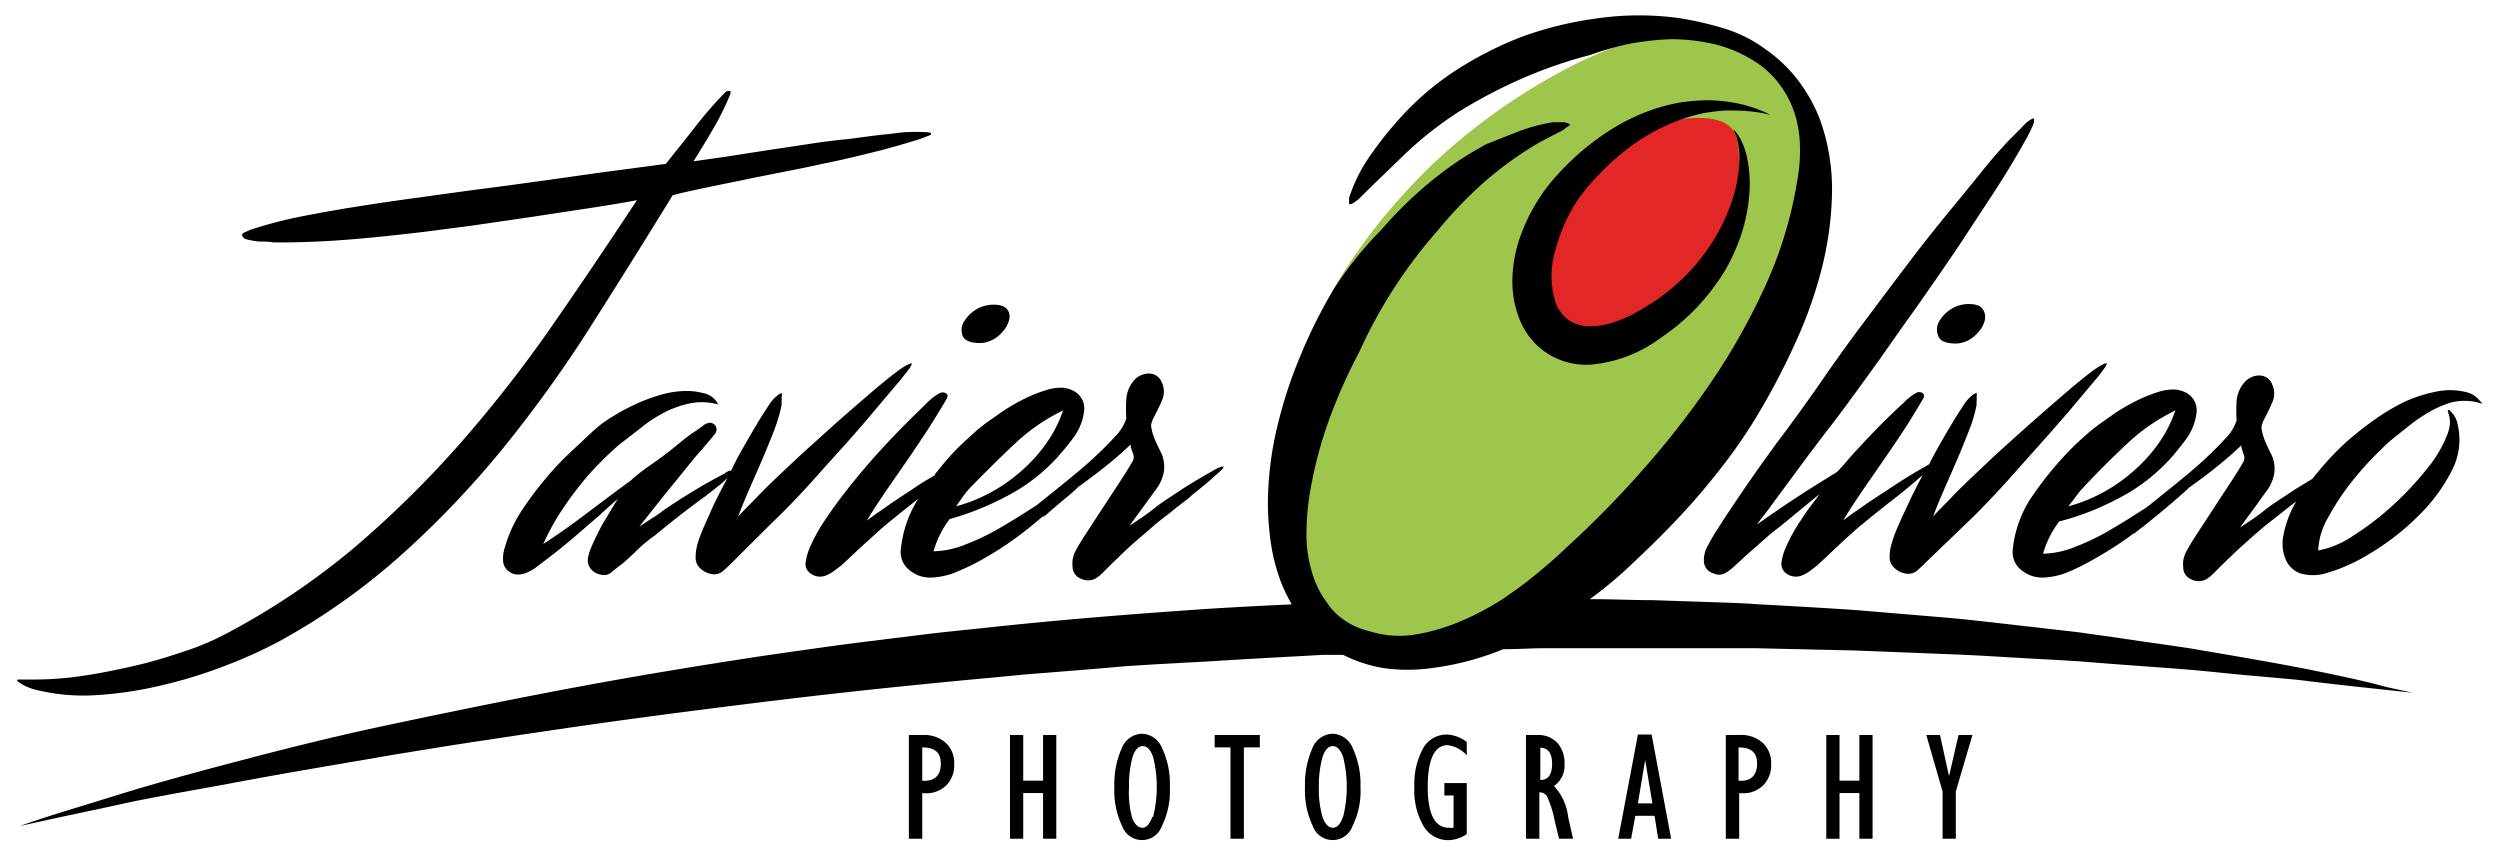
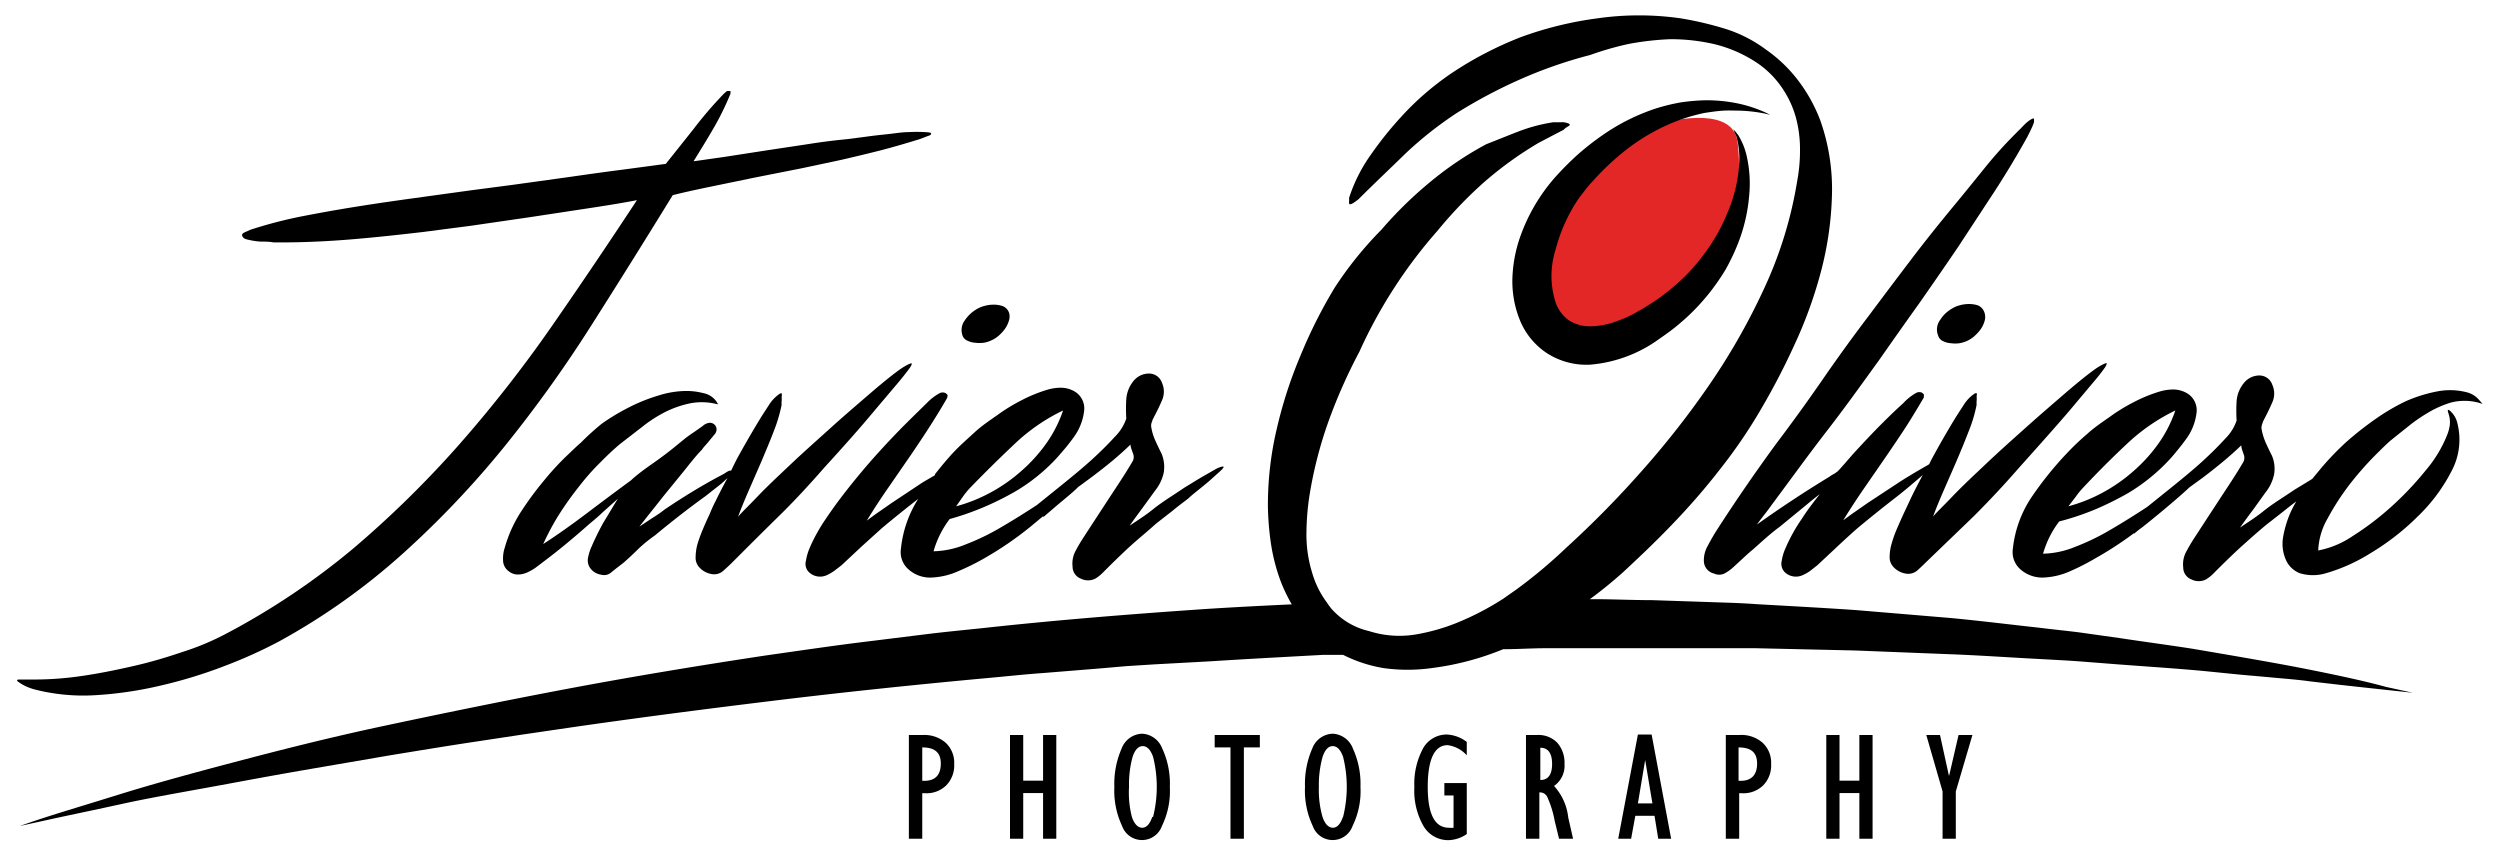
<svg xmlns="http://www.w3.org/2000/svg" id="Layer_1" data-name="Layer 1" viewBox="0 0 155 53">
  <defs>
    <style>.cls-3{fill-rule:evenodd}</style>
  </defs>
-   <path d="M79.69 29.06s-1.34-8.54 8.91-18.67a37.57 37.57 0 0 1 8.83-6.29c6.4-3.23 13.49-4 15.92 6.06.59 5.88-5.29 20.6-17.72 27.49-4.03 2.22-14.05 7.89-15.94-8.59z" fill-rule="evenodd" fill="#9ec54c" />
  <path d="M107.71 8.71c.2 1.18.75 7.86-5.34 11.5-6.74 4-9.93-4.48-3.81-9.8 1.93-1.68 2.27-2.13 3.91-2.63 1.82-.55 4.93-.99 5.24.93z" fill="#e32626" fill-rule="evenodd" />
  <path class="cls-3" d="M110.14 27.49q-2 2.73-3.77 5.49c-.15.24-.31.52-.49.86a1.79 1.79 0 0 0-.24.95.81.81 0 0 0 .63.77.75.75 0 0 0 .64 0 2.78 2.78 0 0 0 .54-.38l.62-.57c.2-.19.4-.37.61-.54.55-.49 1.1-1 1.65-1.4L112 31.3c.27-.23.55-.45.83-.67-.4.52-.78 1-1.12 1.54a10.32 10.32 0 0 0-1 1.8 2.93 2.93 0 0 0-.24.79.75.75 0 0 0 .17.7 1 1 0 0 0 1.1.21 2.58 2.58 0 0 0 .51-.29l.42-.33 1.23-1.15c.49-.46.91-.84 1.25-1.14q1.2-1 2.43-1.95c.55-.43 1.09-.89 1.63-1.36-.28.53-.56 1.06-.81 1.6l-.37.79c-.14.3-.27.6-.41.92a6.87 6.87 0 0 0-.33.92 2.77 2.77 0 0 0-.13.8.88.88 0 0 0 .27.71 1.32 1.32 0 0 0 .71.37.86.86 0 0 0 .72-.18c.18-.16.36-.33.55-.52l2.97-2.86c.92-.92 1.85-1.91 2.8-3 1.31-1.46 2.34-2.62 3.07-3.47l1.63-1.94a10.19 10.19 0 0 0 .65-.84c.07-.13.1-.2.08-.23s-.34.09-.83.45-1.09.85-1.82 1.48-1.52 1.31-2.38 2.08-1.68 1.5-2.46 2.24-1.47 1.38-2.06 2-1 1-1.21 1.26c.17-.47.39-1 .65-1.6s.54-1.23.81-1.86.53-1.26.76-1.86a8.8 8.8 0 0 0 .48-1.61 1.49 1.49 0 0 1 0-.22 1.53 1.53 0 0 0 0-.3.41.41 0 0 0 0-.21s-.09 0-.18.07a2.33 2.33 0 0 0-.59.62l-.46.71c-.55.89-1.06 1.78-1.53 2.65-.07.12-.12.24-.18.36l-.13.08c-.65.37-1.28.74-1.87 1.13l-1.81 1.19-.76.53c-.32.22-.57.41-.76.55.44-.72.9-1.42 1.38-2.11l1.38-2c.44-.65.86-1.26 1.24-1.86s.7-1.14 1-1.65v-.19l-.11-.1a.41.41 0 0 0-.35 0 3.23 3.23 0 0 0-.82.65c-.38.34-.83.77-1.36 1.3s-1.09 1.13-1.7 1.79c-.33.37-.64.75-1 1.13l-.18.13-.18.1-.21.14q-2.25 1.37-4.44 2.93c.17-.24.35-.47.53-.7s.35-.47.52-.7c1.1-1.48 2.2-3 3.3-4.42s2.19-2.94 3.27-4.44q1.23-1.76 2.46-3.48c.81-1.16 1.62-2.33 2.42-3.51l2.21-3.37c.73-1.12 1.42-2.27 2.08-3.46a2.15 2.15 0 0 1 .11-.22l.16-.34a3.21 3.21 0 0 0 .12-.31v-.21c0-.04-.12 0-.22.06a2.5 2.5 0 0 0-.34.27l-.33.34c-.11.1-.17.17-.19.19a26.13 26.13 0 0 0-2 2.22c-.63.78-1.26 1.56-1.89 2.32-.91 1.1-1.8 2.21-2.65 3.33s-1.71 2.26-2.56 3.4q-1.52 2-2.9 4t-2.89 4zM57.22 45.57h-.87V52h.83v-2.82h.17a1.75 1.75 0 0 0 1.32-.49 1.77 1.77 0 0 0 .49-1.33 1.68 1.68 0 0 0-.53-1.31 2 2 0 0 0-1.41-.48zm.1 2.84h-.14v-2.07c.77 0 1.15.31 1.15 1s-.33 1.07-1.01 1.07zM64.67 48.4h-1.23v-2.83h-.82V52h.82v-2.83h1.23V52h.82v-6.43h-.82v2.83zM44 31.87c-.14.3-.28.6-.41.92a8.78 8.78 0 0 0-.34.92 3.11 3.11 0 0 0-.12.8.88.88 0 0 0 .27.71 1.32 1.32 0 0 0 .71.37.84.84 0 0 0 .71-.18c.18-.16.37-.33.56-.52 1-1 2-2 2.9-2.88s1.86-1.91 2.81-3q2-2.19 3.06-3.47l1.64-1.94c.36-.44.57-.72.65-.84s.1-.2.08-.23-.34.09-.83.45-1.09.85-1.82 1.48-1.53 1.31-2.38 2.08-1.68 1.5-2.46 2.24-1.47 1.38-2.06 2-1 1-1.21 1.26c.17-.47.39-1 .65-1.6l.81-1.86c.27-.64.53-1.26.76-1.86a9.66 9.66 0 0 0 .48-1.61 1.49 1.49 0 0 1 0-.22 1.53 1.53 0 0 0 0-.3.33.33 0 0 0 0-.21s-.09 0-.17.07a2.33 2.33 0 0 0-.59.62l-.46.71c-.55.89-1.06 1.78-1.54 2.65-.13.25-.25.5-.37.75h-.11a1.83 1.83 0 0 0-.32.19c-.65.34-1.29.7-1.9 1.07s-1.22.76-1.81 1.16q-.28.23-.78.54l-.77.51.55-.7c.29-.36.62-.78 1-1.26l1.2-1.47c.41-.51.79-1 1.13-1.34a1.91 1.91 0 0 1 .17-.22c.1-.11.2-.22.3-.35l.29-.35a.53.53 0 0 0 .13-.22.41.41 0 0 0-.51-.51.71.71 0 0 0-.33.18l-.54.38c-.2.13-.41.28-.61.44l-.49.4c-.46.38-.94.74-1.44 1.09s-1 .71-1.38 1.07c-.89.65-1.81 1.34-2.75 2.05s-1.83 1.34-2.68 1.89a15.38 15.38 0 0 1 1-1.86 20.36 20.36 0 0 1 1.23-1.72 14.48 14.48 0 0 1 1.3-1.47c.44-.45.85-.83 1.23-1.15l1.37-1.06a8.43 8.43 0 0 1 1.46-.94 6.35 6.35 0 0 1 1.55-.53 3.85 3.85 0 0 1 1.65.06c.07 0 .08 0 0-.07a.69.69 0 0 0-.09-.15 1.31 1.31 0 0 0-.79-.47 4.09 4.09 0 0 0-1-.13 5.82 5.82 0 0 0-1.79.29 10.63 10.63 0 0 0-1.83.74 13.22 13.22 0 0 0-1.66 1A15.44 15.44 0 0 0 36 27.46c-.13.1-.4.36-.82.76a16.72 16.72 0 0 0-1.4 1.51 20.35 20.35 0 0 0-1.48 2 8.16 8.16 0 0 0-1 2.21 2.16 2.16 0 0 0-.11.79.84.84 0 0 0 .37.7.87.87 0 0 0 .54.19 1.5 1.5 0 0 0 .55-.11 3.64 3.64 0 0 0 .54-.3l.46-.35c.51-.38 1-.77 1.46-1.15s.93-.78 1.4-1.2c.29-.24.59-.49.88-.77l.92-.82c-.31.49-.6 1-.87 1.43a15.91 15.91 0 0 0-.74 1.49 3.12 3.12 0 0 0-.24.73.82.82 0 0 0 .17.7 1 1 0 0 0 .64.36.67.67 0 0 0 .66-.17l.34-.27.39-.3c.34-.3.65-.59.94-.88a8.85 8.85 0 0 1 1-.81c1.12-.93 2.17-1.74 3.14-2.44l.89-.7c.17-.13.32-.28.47-.42-.25.47-.5.94-.73 1.42-.13.25-.25.51-.37.81zM60 21.13a1.21 1.21 0 0 0 .47.12 1.86 1.86 0 0 0 .52 0 1.67 1.67 0 0 0 .46-.14 1.84 1.84 0 0 0 .45-.28 2.72 2.72 0 0 0 .4-.43 1.73 1.73 0 0 0 .25-.51.8.8 0 0 0 0-.53.68.68 0 0 0-.38-.38 1.63 1.63 0 0 0-.55-.09 2 2 0 0 0-.59.08 1.78 1.78 0 0 0-.48.2 2.25 2.25 0 0 0-.73.69 1 1 0 0 0-.12 1 .54.54 0 0 0 .3.27zM2.24 42.77a12.19 12.19 0 0 0 3.7.33 23.58 23.58 0 0 0 4-.59 29.26 29.26 0 0 0 3.96-1.21 29.25 29.25 0 0 0 3.38-1.52A40.72 40.72 0 0 0 25 34.3a58.55 58.55 0 0 0 6.32-6.67 80.67 80.67 0 0 0 5.39-7.53q2.51-3.95 5-8c.59-.15 1.35-.32 2.27-.51l2.86-.59 2.88-.57 2.4-.51q1.26-.29 2.49-.6c.81-.21 1.62-.45 2.43-.7l.57-.22c.08 0 .12-.09.12-.13s-.13-.07-.39-.08a9.64 9.64 0 0 0-1 0c-.41 0-.85.08-1.33.13s-.93.1-1.35.16l-1.08.14-.58.06c-.46.05-1.11.13-1.93.26l-2.59.39-2.58.4L43 10c.42-.68.83-1.34 1.21-2a16.76 16.76 0 0 0 1-2l.08-.19v-.16c0-.02-.14 0-.23 0l-.19.17A24.84 24.84 0 0 0 43 8l-1.72 2.16-2.61.35c-1.1.14-2.24.3-3.42.47l-3.46.48-2.67.35-3.55.49c-1.16.16-2.34.33-3.52.52s-2.19.37-3.32.59a27.52 27.52 0 0 0-3.22.84l-.33.15c-.16.07-.21.16-.14.27s.14.15.38.2a4.21 4.21 0 0 0 .76.11c.27 0 .53 0 .78.05h.46c1.46 0 2.91-.07 4.37-.19s2.92-.28 4.38-.45l3.01-.39 3.71-.54 3.68-.56c1.19-.18 2.16-.34 2.92-.49q-2.67 4.06-5.33 7.89a81.66 81.66 0 0 1-5.69 7.26A64.17 64.17 0 0 1 21.91 34 45.06 45.06 0 0 1 14 39.3a16.14 16.14 0 0 1-2.65 1.11c-1 .34-2 .64-3.1.89s-2.13.46-3.18.61a20 20 0 0 1-2.84.22h-.89c-.26 0-.33 0-.25.11a3 3 0 0 0 .49.3 3.48 3.48 0 0 0 .66.23z" />
  <path class="cls-3" d="M122.65 18.94a1.69 1.69 0 0 0-.56-.09 2 2 0 0 0-.59.08 1.58 1.58 0 0 0-.47.2 2.07 2.07 0 0 0-.73.69 1 1 0 0 0-.13 1 .54.54 0 0 0 .32.34 1.26 1.26 0 0 0 .47.12 1.93 1.93 0 0 0 .53 0 1.85 1.85 0 0 0 .9-.42 2.72 2.72 0 0 0 .4-.43 1.73 1.73 0 0 0 .25-.51.87.87 0 0 0 0-.53.74.74 0 0 0-.39-.45zM56.15 26.28c-.53.53-1.1 1.13-1.7 1.79s-1.18 1.35-1.74 2.05-1.07 1.39-1.51 2.05a10.44 10.44 0 0 0-1 1.8 3.34 3.34 0 0 0-.23.79.72.72 0 0 0 .17.7 1 1 0 0 0 1.1.21 2.82 2.82 0 0 0 .5-.29l.43-.33 1.23-1.15 1.26-1.14c.75-.63 1.51-1.24 2.27-1.83A7.1 7.1 0 0 0 55.86 34a1.42 1.42 0 0 0 .49 1.32 2 2 0 0 0 1.35.49 4.5 4.5 0 0 0 1.72-.4 14.68 14.68 0 0 0 1.58-.78 21.19 21.19 0 0 0 2.92-2l.72-.6h.08l.69-.59c.37-.32.75-.62 1.11-.94a4 4 0 0 0 .3-.28l.13-.12-.08.08.84-.62c.89-.67 1.69-1.32 2.38-2 0 .17.09.35.15.54a.57.57 0 0 1 0 .47c-.47.81-1 1.59-1.49 2.34s-1 1.53-1.52 2.33c-.17.26-.35.55-.53.89a1.64 1.64 0 0 0-.2 1 .79.79 0 0 0 .5.74 1 1 0 0 0 .92 0 2.41 2.41 0 0 0 .46-.37l.43-.43c.47-.46.93-.91 1.4-1.33s1-.85 1.46-1.27l1-.78c.32-.27.66-.52 1-.78.08-.08.25-.23.5-.43s.51-.41.77-.63l.66-.59c.19-.17.28-.28.26-.32s-.21 0-.48.14l-.94.54c-.35.21-.67.41-1 .61l-.54.36c-.49.32-1 .65-1.43 1s-.94.67-1.43 1c.25-.36.52-.72.79-1.09s.54-.74.8-1.1a2.66 2.66 0 0 0 .52-1.09 2.14 2.14 0 0 0-.14-1.2c-.15-.29-.28-.57-.4-.84a3.26 3.26 0 0 1-.24-.84.63.63 0 0 1 .07-.32c0-.08.08-.18.12-.28.17-.32.33-.65.48-1a1.32 1.32 0 0 0 0-1.1.84.84 0 0 0-.8-.57 1.23 1.23 0 0 0-.92.41 2 2 0 0 0-.49 1.18 9.72 9.72 0 0 0 0 1.2 2.86 2.86 0 0 1-.7 1.12c-.4.44-.88.92-1.44 1.43s-1.16 1-1.8 1.52l-1.6 1.29c-.72.47-1.45.93-2.19 1.36a14.14 14.14 0 0 1-2.22 1.08 5.57 5.57 0 0 1-2 .43 6 6 0 0 1 1-2 16.83 16.83 0 0 0 2.12-.74 18.15 18.15 0 0 0 2-1 11.26 11.26 0 0 0 2.57-2.1q.28-.32.54-.63c.17-.21.34-.43.51-.67a3.41 3.41 0 0 0 .6-1.6 1.22 1.22 0 0 0-.69-1.22 1.68 1.68 0 0 0-.83-.18 3 3 0 0 0-.82.14 9.19 9.19 0 0 0-1.59.66 11 11 0 0 0-1.46.9c-.49.34-1 .69-1.4 1.06s-.86.77-1.27 1.2-.81.92-1.19 1.4v.06c-.3.18-.61.35-.89.53l-1.82 1.21-.76.53c-.32.22-.57.41-.76.55.44-.72.9-1.42 1.38-2.11l1.38-2c.44-.65.85-1.26 1.23-1.86s.71-1.14 1-1.65c0-.08.05-.15 0-.19a.52.52 0 0 0-.11-.1.42.42 0 0 0-.35 0 3.26 3.26 0 0 0-.76.57c-.38.38-.83.81-1.36 1.34zm6.76 1.24a11.68 11.68 0 0 1 3-2.07 7.94 7.94 0 0 1-1.06 2.07 9.76 9.76 0 0 1-1.56 1.71 10.07 10.07 0 0 1-1.9 1.32 9.67 9.67 0 0 1-2.11.84l.4-.57a5 5 0 0 1 .49-.6q1.38-1.42 2.74-2.7zM107.83 45.57H107V52h.83v-2.82h.17a1.75 1.75 0 0 0 1.32-.49 1.77 1.77 0 0 0 .49-1.33 1.68 1.68 0 0 0-.53-1.31 2 2 0 0 0-1.45-.48zm.1 2.84h-.14v-2.07c.77 0 1.15.31 1.15 1s-.34 1.07-1.01 1.07z" />
  <path class="cls-3" d="M143.2 41.52c-2-.4-4.47-.82-7.28-1.3-1.41-.22-2.92-.42-4.51-.66l-2.41-.34c-.83-.11-1.69-.19-2.56-.3-1.75-.19-3.57-.42-5.46-.6l-5.85-.49c-2-.14-4.08-.25-6.2-.37-1.05-.08-2.12-.1-3.2-.14l-3.27-.11c-1.1 0-2.21-.05-3.33-.06h-.56a26.69 26.69 0 0 0 2.09-1.7c1.08-1 2.07-1.95 3-2.92 1.07-1.11 2.08-2.27 3-3.46a31.61 31.61 0 0 0 2.59-3.82 42.74 42.74 0 0 0 2-3.86 27.17 27.17 0 0 0 1.63-4.48 20.66 20.66 0 0 0 .7-4.76 12.78 12.78 0 0 0-.72-4.68 9.84 9.84 0 0 0-1.32-2.41 9 9 0 0 0-2.07-2 8.41 8.41 0 0 0-2.59-1.3 20.77 20.77 0 0 0-2.66-.62 18.15 18.15 0 0 0-5.2 0 22.16 22.16 0 0 0-4.75 1.17 22.4 22.4 0 0 0-4.08 2.1 17.51 17.51 0 0 0-3.36 2.88A22.38 22.38 0 0 0 85 9.58a9.79 9.79 0 0 0-1.36 2.7.89.89 0 0 1 0 .22c0 .13 0 .18.11.16a.94.94 0 0 0 .24-.13l.23-.17c1-1 2-1.94 2.94-2.86A23.11 23.11 0 0 1 90.33 7a31.21 31.21 0 0 1 3.92-2.08 28.09 28.09 0 0 1 4.34-1.51 18.82 18.82 0 0 1 2.41-.69 17.74 17.74 0 0 1 2.56-.29 12.08 12.08 0 0 1 2.7.3 8.3 8.3 0 0 1 2.68 1.17 5.79 5.79 0 0 1 1.59 1.61 6.12 6.12 0 0 1 .84 1.87 7.64 7.64 0 0 1 .23 2 10.15 10.15 0 0 1-.17 1.82 25.41 25.41 0 0 1-2 6.57 40.3 40.3 0 0 1-3.48 6.13 54.64 54.64 0 0 1-4.31 5.47 60.69 60.69 0 0 1-4.49 4.55A31.05 31.05 0 0 1 94 36.56l-.8.56a17.36 17.36 0 0 1-2.91 1.51 12.47 12.47 0 0 1-2.53.71 6.17 6.17 0 0 1-2.87-.21 4.45 4.45 0 0 1-2.36-1.41 4.71 4.71 0 0 1-.26-.36 5.78 5.78 0 0 1-.92-1.86A8 8 0 0 1 81 33a16 16 0 0 1 .18-2.23 25.79 25.79 0 0 1 1.21-4.71 33.23 33.23 0 0 1 1.89-4.25 30.05 30.05 0 0 1 4.86-7.52 26.15 26.15 0 0 1 2.88-3 22.54 22.54 0 0 1 3.37-2.43l.78-.41.77-.4s.1-.11.26-.2.18-.15 0-.21a1 1 0 0 0-.44-.06h-.46a10.31 10.31 0 0 0-2.15.57c-.68.26-1.33.53-2 .79a21 21 0 0 0-3.5 2.36 24.82 24.82 0 0 0-3 2.94 22.76 22.76 0 0 0-2.89 3.58A30.52 30.52 0 0 0 80.65 22a27.55 27.55 0 0 0-1.47 4.5 20.59 20.59 0 0 0-.57 4.86 17.69 17.69 0 0 0 .19 2.35 11.49 11.49 0 0 0 .63 2.4 10 10 0 0 0 .66 1.36c-1.74.08-3.48.17-5.23.28-4.68.32-9.36.69-14 1.2-1.15.12-2.3.23-3.43.37l-3.39.42c-2.25.27-4.46.6-6.64.91-4.3.65-8.49 1.35-12.4 2.09S27.26 44.27 23.83 45s-6.56 1.53-9.33 2.26-5.16 1.39-7.12 2-3.5 1.07-4.55 1.41-1.59.54-1.59.54l1.64-.36c1.07-.24 2.65-.56 4.65-1S12 49 14.77 48.48c1.4-.26 2.89-.53 4.46-.8l4.95-.85c1.72-.28 3.52-.58 5.39-.86l2.84-.43 2.93-.43c4-.58 8.15-1.12 12.49-1.65s8.82-1 13.38-1.42c1.14-.1 2.29-.23 3.44-.31l3.46-.28 1.73-.15 1.74-.11 3.48-.19c2.33-.15 4.65-.27 7-.4h1.21a8.73 8.73 0 0 0 2.5.82 10.73 10.73 0 0 0 3 0 17.32 17.32 0 0 0 4.43-1.17h.08c.84 0 1.68-.06 2.51-.06h13.08l6.15.14 5.83.23c1.88.07 3.7.2 5.44.29.88.05 1.73.09 2.57.15l2.44.19c1.59.12 3.1.22 4.52.34s2.74.28 4 .38l1.77.16c.56.05 1.1.1 1.6.17 2 .24 3.63.41 4.72.53l1.68.18-1.65-.36c-1.16-.32-2.73-.67-4.74-1.07zM120.85 48.08h-.02l-.55-2.51h-.85l1.01 3.5V52h.82v-2.93l1.03-3.5h-.86l-.58 2.51z" />
  <path class="cls-3" d="M70.81 45.49a1.41 1.41 0 0 0-1.27.92 5.46 5.46 0 0 0-.45 2.38 5.12 5.12 0 0 0 .48 2.42 1.31 1.31 0 0 0 2.47 0 4.94 4.94 0 0 0 .49-2.42 5.14 5.14 0 0 0-.47-2.38 1.41 1.41 0 0 0-1.25-.92zm.63 5.16c-.15.44-.36.67-.62.67s-.49-.22-.64-.66a6 6 0 0 1-.18-1.87 6.46 6.46 0 0 1 .22-1.86c.15-.45.36-.67.63-.67s.48.22.64.66a7.68 7.68 0 0 1 0 3.73zM97.94 12.22l.28-.36c.08-.11.17-.22.28-.35s.41-.45.62-.68a15.86 15.86 0 0 1 1.28-1.2 12.47 12.47 0 0 1 2.69-1.75 12 12 0 0 1 1.33-.54 11.81 11.81 0 0 1 1.27-.34c.41-.06.8-.12 1.16-.14s.69 0 1 0a9.47 9.47 0 0 1 1.41.15 3.65 3.65 0 0 1 .49.12 3 3 0 0 0-.46-.23 8.24 8.24 0 0 0-1.38-.45 9.4 9.4 0 0 0-2.29-.23 12.48 12.48 0 0 0-1.42.13 12 12 0 0 0-1.55.38 12.71 12.71 0 0 0-3.22 1.6 17 17 0 0 0-1.55 1.2A18.28 18.28 0 0 0 96.41 11a11.22 11.22 0 0 0-2.22 3.86 8.65 8.65 0 0 0-.42 2.36 6.42 6.42 0 0 0 .42 2.52 4.47 4.47 0 0 0 1.74 2.17 4.52 4.52 0 0 0 2.65.7 8.45 8.45 0 0 0 4.31-1.61c.28-.19.6-.42.87-.63s.53-.44.79-.67a13.4 13.4 0 0 0 1.37-1.46 13.85 13.85 0 0 0 1.08-1.55 13.25 13.25 0 0 0 .75-1.58 10.43 10.43 0 0 0 .7-3 7.66 7.66 0 0 0-.13-2.32 4.25 4.25 0 0 0-.53-1.38c-.1-.14-.18-.24-.24-.31l-.09-.09.06.11c0 .08.08.2.14.35a5 5 0 0 1 .18 1.37 9 9 0 0 1-.08 1 8.4 8.4 0 0 1-.23 1.13 9.52 9.52 0 0 1-.43 1.23 11.63 11.63 0 0 1-.62 1.29 12.61 12.61 0 0 1-1.91 2.54 13 13 0 0 1-1.29 1.14c-.23.18-.47.36-.72.52s-.48.31-.75.47l-.44.25-.1.06-.2.1a8.33 8.33 0 0 1-.82.34 4.81 4.81 0 0 1-1.62.32 2.4 2.4 0 0 1-1.33-.35 2.29 2.29 0 0 1-.84-1.09 5.41 5.41 0 0 1 0-3.36 10.11 10.11 0 0 1 1.48-3.21zM153.68 24.77a1.47 1.47 0 0 0-.67-.43 4.14 4.14 0 0 0-1.86-.08 9 9 0 0 0-2 .62 13.06 13.06 0 0 0-1.9 1.12 20.36 20.36 0 0 0-1.81 1.43 17.92 17.92 0 0 0-1.51 1.57l-.57.69-.08.05c-.34.21-.67.41-1 .61l-.54.36c-.49.32-1 .65-1.43 1s-.94.67-1.43 1c.26-.36.52-.72.8-1.09l.79-1.1a2.66 2.66 0 0 0 .52-1.09 2.06 2.06 0 0 0-.14-1.2c-.15-.29-.28-.57-.4-.84a3.72 3.72 0 0 1-.24-.84.76.76 0 0 1 .07-.32c0-.08.08-.18.12-.28.17-.32.33-.65.48-1a1.32 1.32 0 0 0 0-1.1.84.84 0 0 0-.79-.57 1.22 1.22 0 0 0-.92.41 2 2 0 0 0-.5 1.18 9.72 9.72 0 0 0 0 1.2 2.86 2.86 0 0 1-.7 1.12c-.4.44-.88.92-1.44 1.43s-1.16 1-1.8 1.52l-1.58 1.27-.07.05c-.72.47-1.45.93-2.19 1.36a14.14 14.14 0 0 1-2.22 1.08 5.57 5.57 0 0 1-2 .43 6 6 0 0 1 1-2 16.38 16.38 0 0 0 2.31-.78 19.17 19.17 0 0 0 2-1 11.66 11.66 0 0 0 2.56-2.09c.2-.22.37-.43.54-.64s.34-.43.51-.67a3.41 3.41 0 0 0 .6-1.6 1.22 1.22 0 0 0-.69-1.22 1.68 1.68 0 0 0-.83-.18 3.06 3.06 0 0 0-.82.14 9.19 9.19 0 0 0-1.59.66 11 11 0 0 0-1.46.9c-.49.34-1 .69-1.4 1.06a15.83 15.83 0 0 0-1.26 1.2 21.4 21.4 0 0 0-2.14 2.65 7.05 7.05 0 0 0-1.2 3.24 1.42 1.42 0 0 0 .49 1.32 2.06 2.06 0 0 0 1.35.49 4.5 4.5 0 0 0 1.72-.4 14.68 14.68 0 0 0 1.58-.81 22.1 22.1 0 0 0 2.35-1.53h.05l.2-.17.32-.24c.89-.71 1.76-1.43 2.6-2.18l.28-.26.84-.61c.88-.67 1.68-1.32 2.38-2 0 .17.08.35.14.54a.57.57 0 0 1 0 .47c-.47.81-1 1.59-1.49 2.34s-1 1.53-1.52 2.33c-.17.26-.35.55-.53.89a1.64 1.64 0 0 0-.2 1 .79.79 0 0 0 .5.74 1 1 0 0 0 .92 0 2.41 2.41 0 0 0 .46-.37l.43-.43c.47-.46.93-.91 1.4-1.33s.95-.85 1.46-1.27l1-.78c.27-.22.55-.44.84-.65a6.85 6.85 0 0 0-.37.71 6.53 6.53 0 0 0-.46 1.58 2.45 2.45 0 0 0 .16 1.27 1.56 1.56 0 0 0 .89.89 2.79 2.79 0 0 0 1.62 0 10.88 10.88 0 0 0 2.79-1.26 15.27 15.27 0 0 0 2.92-2.28 10.61 10.61 0 0 0 2.08-2.8 4.13 4.13 0 0 0 .36-2.95 1.44 1.44 0 0 0-.33-.65q-.24-.27-.27-.15a1.24 1.24 0 0 0 .06.23 1.66 1.66 0 0 1 .07.65 2.47 2.47 0 0 1-.16.62 7.84 7.84 0 0 1-1.3 2.17 19.68 19.68 0 0 1-2.13 2.26 17.51 17.51 0 0 1-2.41 1.84 5.74 5.74 0 0 1-2.16.91 4.3 4.3 0 0 1 .59-2 15.67 15.67 0 0 1 1.36-2.1 20 20 0 0 1 1.54-1.76c.51-.51.86-.85 1.05-1 .42-.34.84-.67 1.25-1a11 11 0 0 1 1.22-.8 6.52 6.52 0 0 1 1.21-.51 3.4 3.4 0 0 1 1.7 0l.27.08zm-25 6.05a5 5 0 0 1 .49-.6q1.33-1.42 2.7-2.7a11.85 11.85 0 0 1 3-2.07 7.94 7.94 0 0 1-1.06 2.07 9.76 9.76 0 0 1-1.56 1.71 10.07 10.07 0 0 1-1.9 1.32 9.67 9.67 0 0 1-2.11.84zM115.28 48.4h-1.23v-2.83h-.82V52h.82v-2.83h1.23V52h.82v-6.43h-.82v2.83zM82.63 45.49a1.4 1.4 0 0 0-1.27.92 5.46 5.46 0 0 0-.45 2.38 5.12 5.12 0 0 0 .48 2.42 1.31 1.31 0 0 0 2.47 0 4.94 4.94 0 0 0 .49-2.42 5.28 5.28 0 0 0-.47-2.38 1.41 1.41 0 0 0-1.25-.92zm.63 5.16c-.15.44-.36.67-.62.67s-.49-.22-.64-.66a6 6 0 0 1-.23-1.87 6.46 6.46 0 0 1 .23-1.86c.15-.45.36-.67.63-.67s.48.22.64.66a7.68 7.68 0 0 1 0 3.73zM75.31 46.34h.98V52h.83v-5.66h.99v-.77h-2.8v.77zM96.35 48.73a1.53 1.53 0 0 0 .65-1.37 1.88 1.88 0 0 0-.44-1.3 1.62 1.62 0 0 0-1.26-.49h-.69V52h.83v-2.87a.5.5 0 0 1 .49.28 6.31 6.31 0 0 1 .46 1.48l.27 1.11h.87l-.3-1.32a3.44 3.44 0 0 0-.88-1.95zm-.85-.37v-2c.49 0 .73.35.73 1s-.23 1-.73 1zM88.24 46.38a4.64 4.64 0 0 0-.55 2.42 4.4 4.4 0 0 0 .57 2.42 1.77 1.77 0 0 0 1.55.87 2.09 2.09 0 0 0 1.13-.38v-3.16h-1.39v.77h.57v2a1.3 1.3 0 0 1-.29 0c-.87 0-1.31-.84-1.31-2.53s.41-2.59 1.23-2.59a1.93 1.93 0 0 1 1.19.63V46a2.22 2.22 0 0 0-1.23-.46 1.68 1.68 0 0 0-1.47.84zM101.55 45.54L100.33 52h.8l.26-1.42h1.19l.23 1.42h.8l-1.21-6.46zm0 4.27l.45-2.69.45 2.69z" />
</svg>